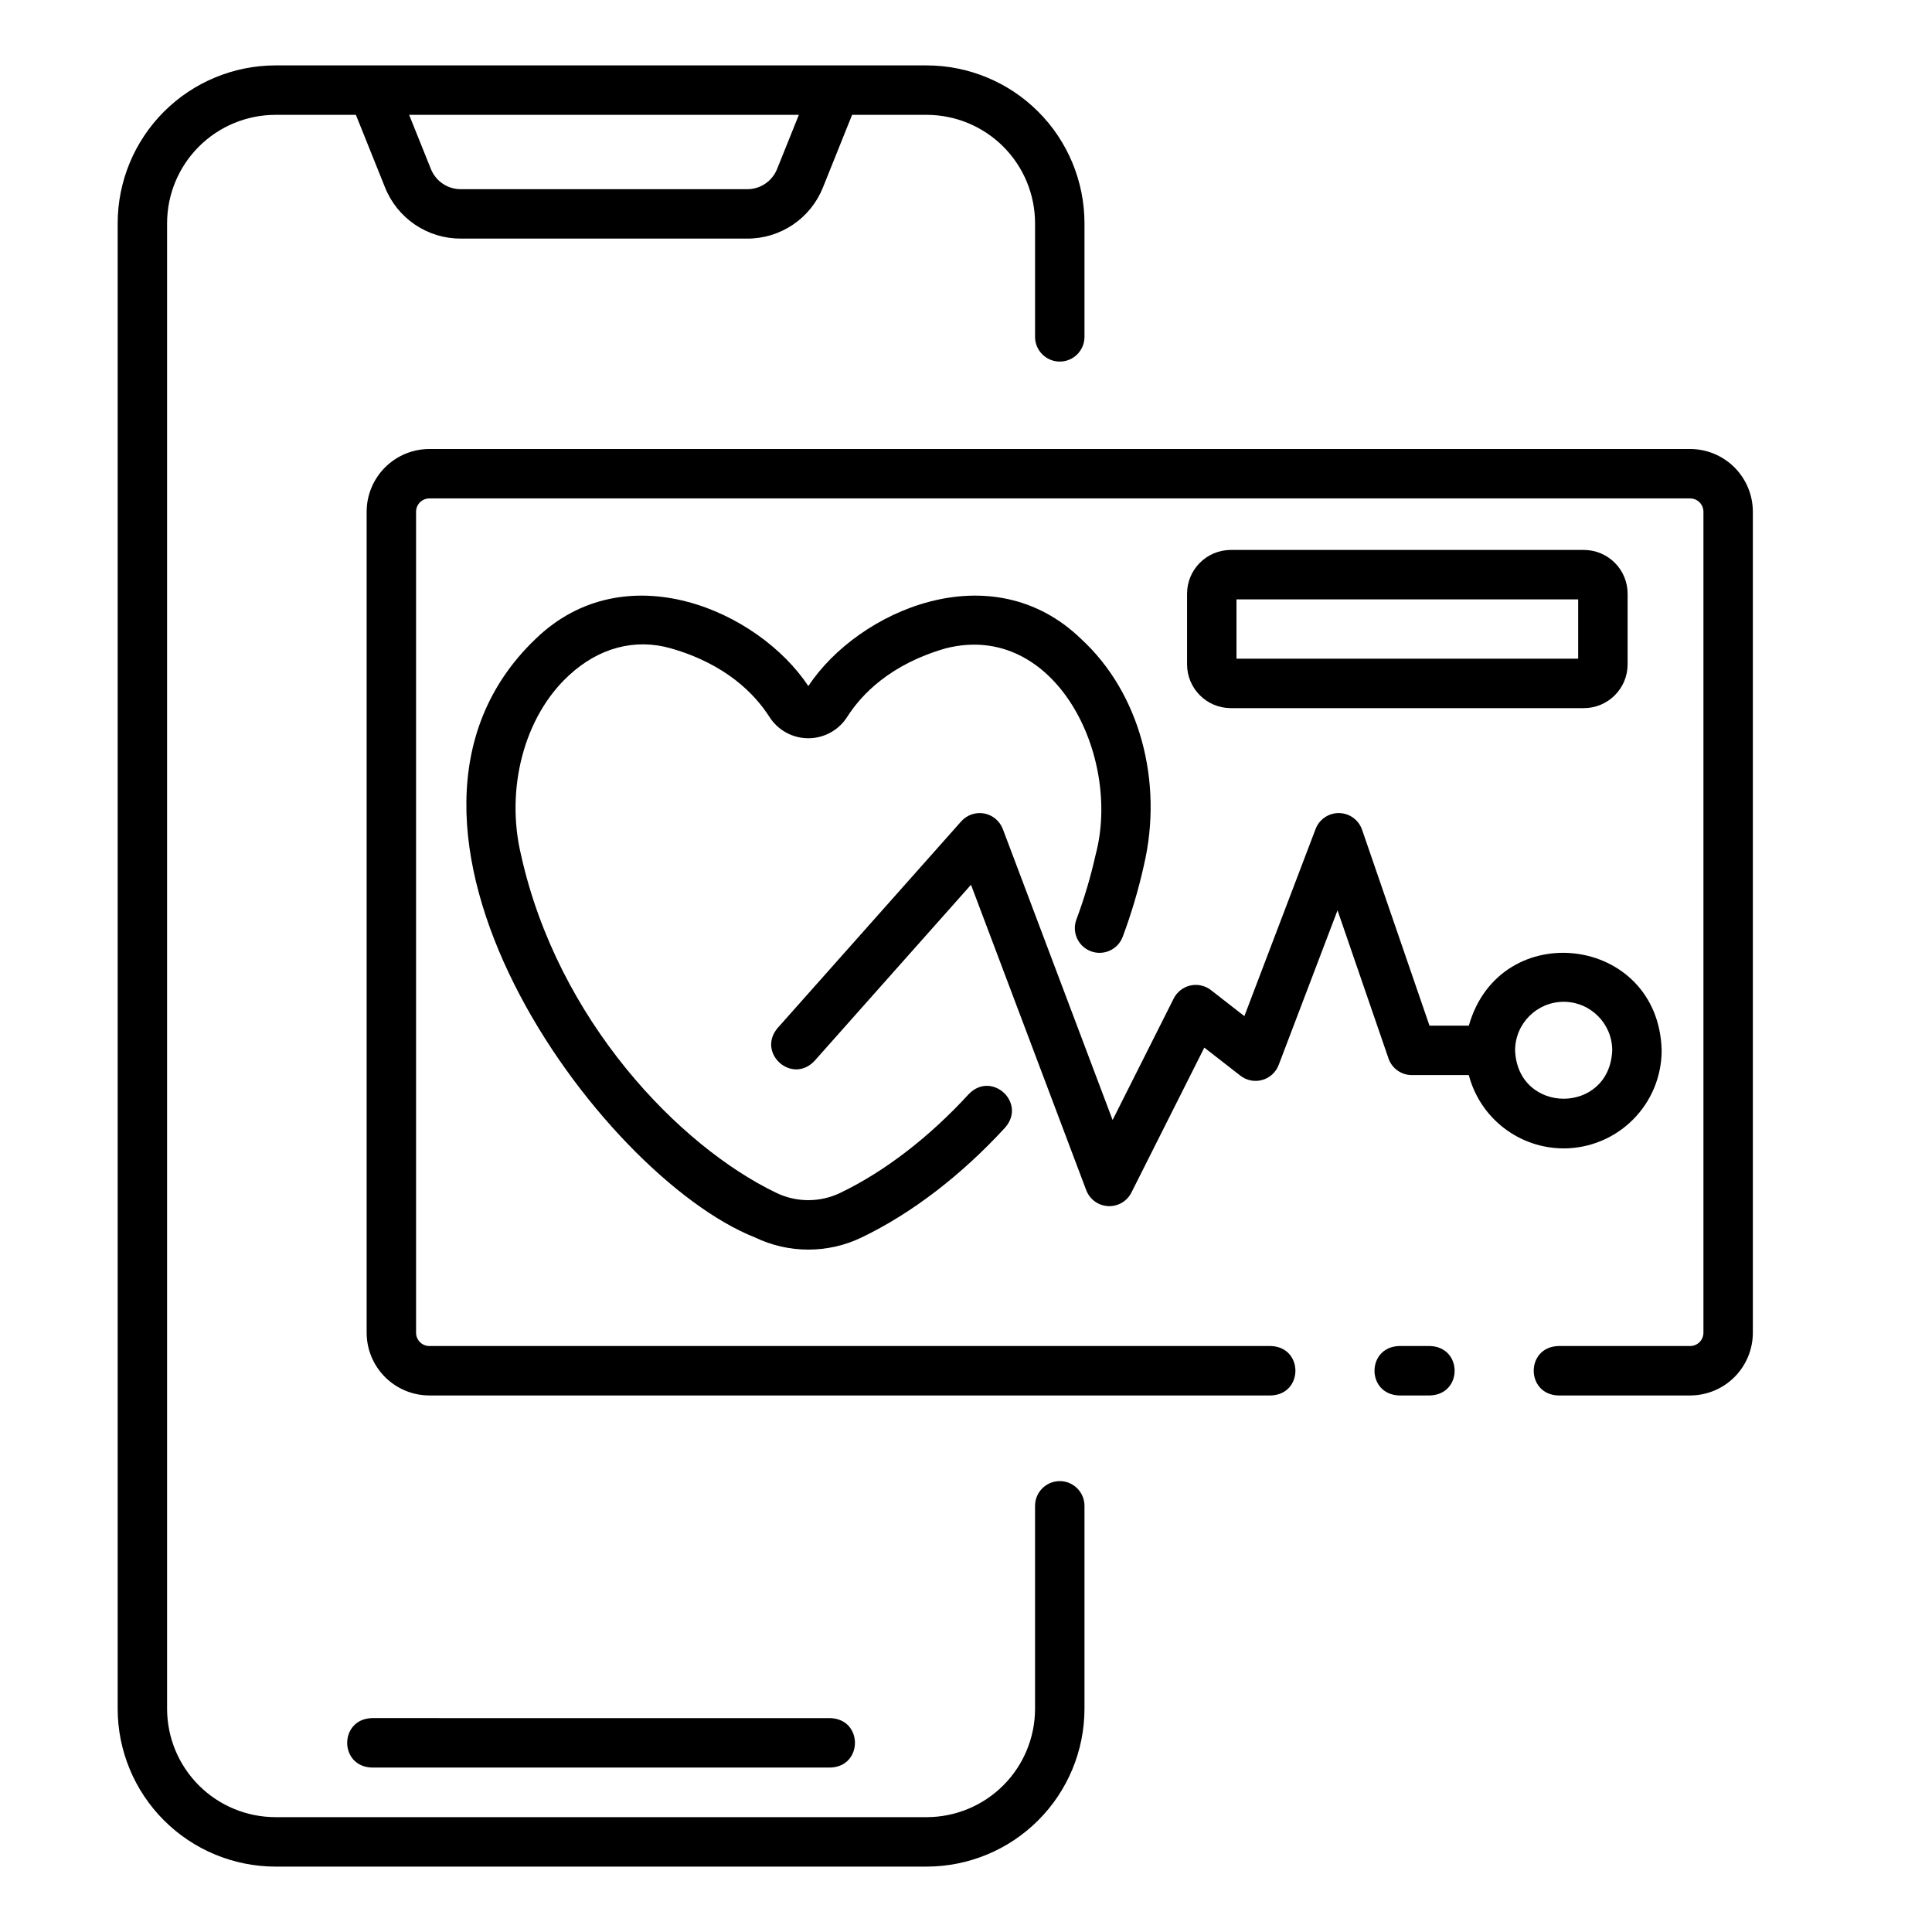
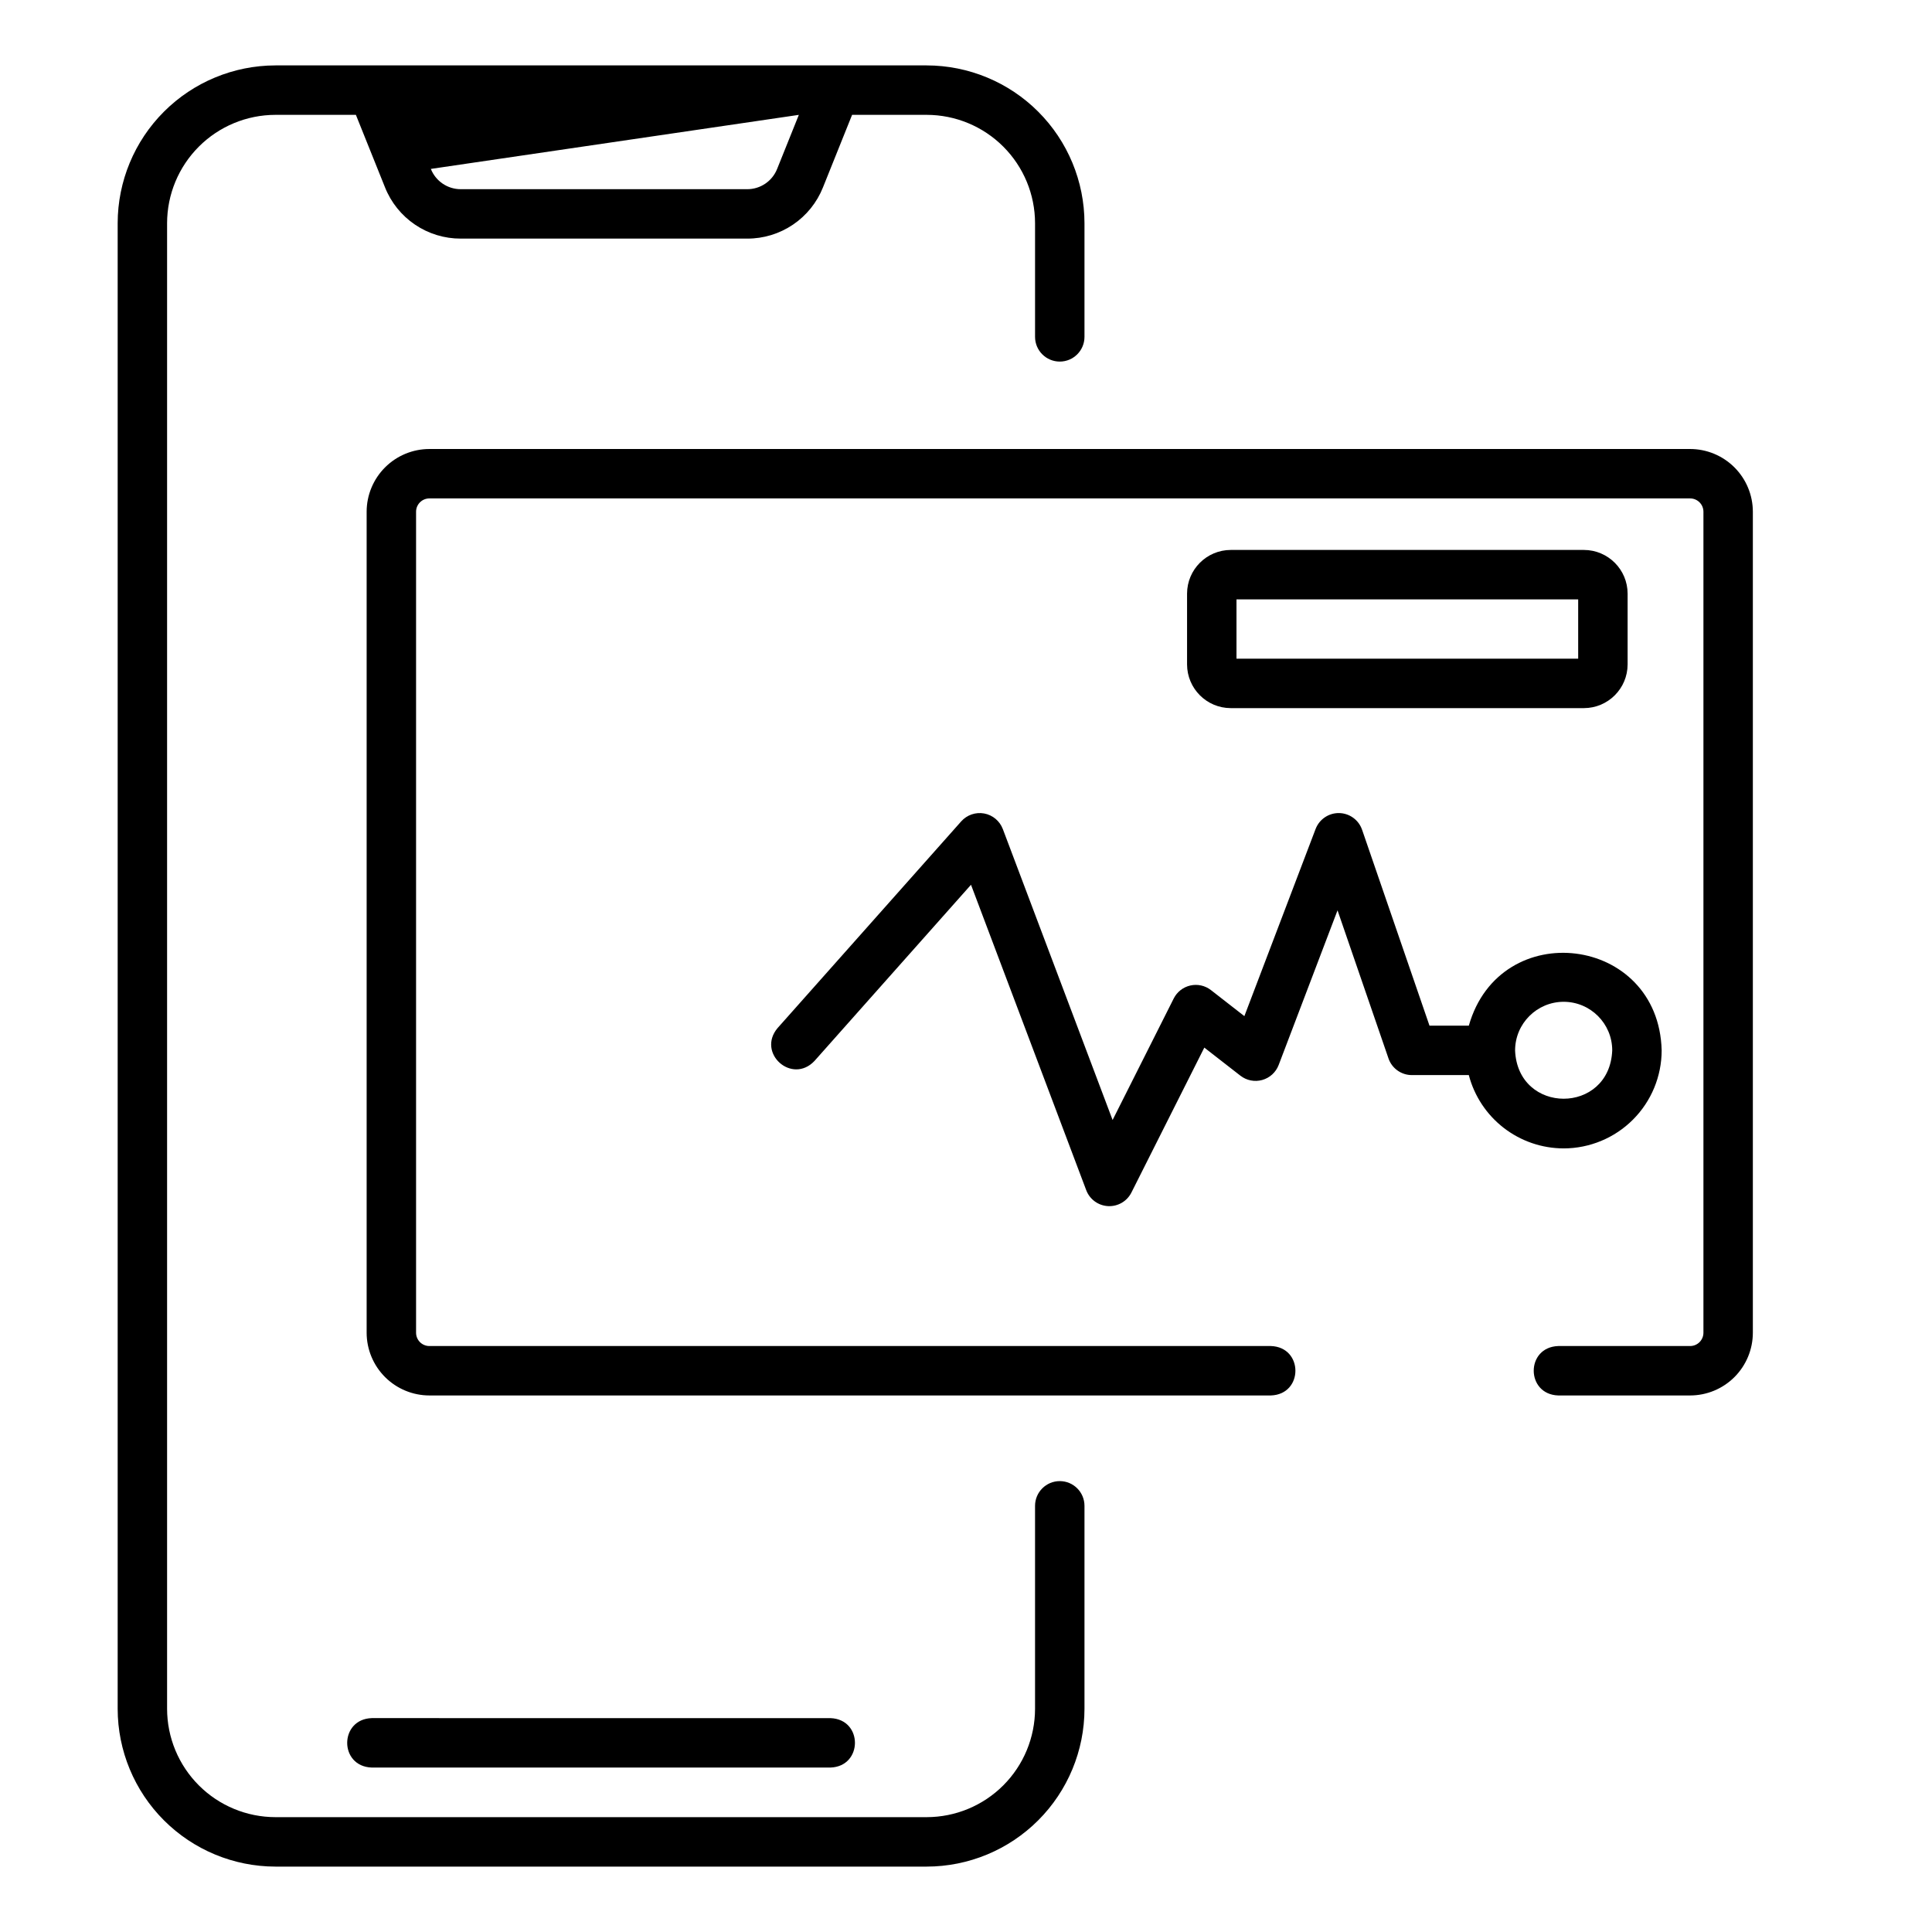
<svg xmlns="http://www.w3.org/2000/svg" fill="#000000" width="800px" height="800px" version="1.1" viewBox="144 144 512 512">
  <g>
-     <path d="m434.34 370.56c-1.301 5.82-3 11.547-5.09 17.137-1.25 3.383 0.473 7.137 3.852 8.398 3.379 1.266 7.141-0.441 8.418-3.816 2.301-6.148 4.172-12.449 5.602-18.855 5.258-22.316-1.125-45.863-16.586-60.066-23.77-23.074-59.078-7.559-72.32 12.457-13.23-19.969-48.531-35.551-72.316-12.461-51.145 48.957 16.812 142.18 58.133 158.56l-0.004-0.004c8.961 4.332 19.406 4.332 28.367 0 13.215-6.359 26.363-16.434 38.023-29.141 5.652-6.594-3.602-15.039-9.648-8.859-10.547 11.492-22.324 20.551-34.047 26.191l-0.004 0.004c-5.375 2.598-11.641 2.598-17.016 0-25.73-12.379-57.871-45.684-67.609-89.469-4.207-17.543 0.793-36.754 12.695-47.668 7.914-7.324 17.5-9.859 26.984-7.152 14.703 4.203 22.34 12.219 26.152 18.199v-0.004c2.242 3.508 6.121 5.633 10.285 5.633 4.164 0 8.043-2.125 10.285-5.633 3.805-5.977 11.43-13.988 26.141-18.199 29.02-7.356 46.688 28.621 39.703 54.75z" />
    <path d="m591.9 262.99h-334.11c-4.406 0.004-8.633 1.758-11.75 4.875-3.117 3.117-4.871 7.344-4.875 11.75v217.57c0.004 4.406 1.758 8.633 4.875 11.75 3.117 3.117 7.344 4.871 11.75 4.875h223.01c8.664-0.289 8.664-12.816 0-13.098h-223.01c-1.949 0-3.527-1.578-3.527-3.527v-217.57c0-1.945 1.578-3.527 3.527-3.527h334.11c1.949 0 3.527 1.582 3.527 3.527v217.57c0 0.934-0.371 1.832-1.031 2.492-0.664 0.664-1.559 1.035-2.496 1.035h-34.945c-8.703 0.301-8.633 12.824 0 13.098h34.945c4.41-0.004 8.637-1.758 11.754-4.875 3.113-3.117 4.867-7.344 4.871-11.75v-217.57c-0.004-4.406-1.758-8.633-4.875-11.75-3.113-3.117-7.34-4.871-11.75-4.875z" />
-     <path d="m522.99 500.71h-8.23c-8.664 0.301-8.672 12.797 0 13.098h8.23c8.668-0.297 8.668-12.801 0-13.098z" />
    <path d="m558.39 448.34c6.887-0.012 13.488-2.75 18.355-7.621 4.871-4.867 7.606-11.473 7.613-18.355-0.785-30.578-42.848-35.633-51.105-6.551h-10.422l-17.863-51.918h-0.004c-0.895-2.609-3.328-4.375-6.086-4.422-2.758-0.043-5.246 1.645-6.231 4.219l-18.875 49.594-8.855-6.898 0.004 0.004c-1.547-1.207-3.551-1.656-5.465-1.223-1.91 0.43-3.531 1.695-4.41 3.445l-16.195 32.199-29.09-77.102h-0.004c-0.809-2.144-2.68-3.711-4.934-4.129-2.258-0.414-4.566 0.379-6.09 2.09l-48.68 54.793c-5.543 6.629 3.828 15.004 9.793 8.699l41.48-46.691 30.531 80.926 0.004 0.004c0.914 2.434 3.184 4.094 5.781 4.231 2.598 0.137 5.027-1.273 6.195-3.598l19.32-38.41 9.559 7.441c1.641 1.277 3.789 1.703 5.789 1.141 2-0.559 3.617-2.035 4.356-3.977l15.598-40.98 13.504 39.242h-0.004c0.91 2.644 3.398 4.418 6.195 4.418h15.094c1.457 5.559 4.715 10.48 9.262 13.996s10.133 5.426 15.879 5.434zm0-38.855c7.109 0.012 12.863 5.769 12.867 12.879-0.707 17.09-25.039 17.07-25.746 0h0.004c0.012-7.109 5.769-12.867 12.875-12.879z" />
-     <path d="m424.85 536.51c-3.617 0-6.551 2.934-6.551 6.551v53.789c-0.008 7.613-3.035 14.914-8.422 20.297-5.383 5.383-12.68 8.41-20.297 8.418h-172.58c-7.613-0.008-14.914-3.035-20.297-8.418-5.387-5.383-8.414-12.684-8.422-20.297v-393.7c0.008-7.613 3.035-14.91 8.422-20.297 5.383-5.383 12.684-8.41 20.297-8.418h21.316l7.711 19.203c1.598 4.023 4.371 7.469 7.957 9.895 3.586 2.426 7.82 3.715 12.148 3.699h75.875-0.004c4.328 0.016 8.559-1.277 12.145-3.699 3.586-2.426 6.359-5.871 7.957-9.895l7.711-19.207 19.766 0.004c7.617 0.008 14.914 3.035 20.297 8.418 5.387 5.383 8.414 12.684 8.422 20.297v30.121c0 3.617 2.934 6.551 6.551 6.551 3.617 0 6.547-2.934 6.547-6.551v-30.121c-0.012-11.086-4.422-21.715-12.262-29.555-7.836-7.836-18.465-12.246-29.555-12.262h-172.58c-11.086 0.016-21.715 4.426-29.555 12.262-7.84 7.84-12.25 18.469-12.262 29.555v393.7c0.012 11.086 4.422 21.715 12.262 29.555s18.469 12.25 29.555 12.262h172.58c11.09-0.012 21.719-4.422 29.555-12.262 7.84-7.84 12.25-18.469 12.262-29.555v-53.789c0-3.617-2.93-6.551-6.547-6.551zm-69.148-362.07-5.754 14.324c-1.293 3.254-4.445 5.387-7.949 5.375h-75.875 0.004c-3.504 0.012-6.656-2.121-7.949-5.375l-5.75-14.324z" />
+     <path d="m424.85 536.51c-3.617 0-6.551 2.934-6.551 6.551v53.789c-0.008 7.613-3.035 14.914-8.422 20.297-5.383 5.383-12.68 8.41-20.297 8.418h-172.58c-7.613-0.008-14.914-3.035-20.297-8.418-5.387-5.383-8.414-12.684-8.422-20.297v-393.7c0.008-7.613 3.035-14.91 8.422-20.297 5.383-5.383 12.684-8.41 20.297-8.418h21.316l7.711 19.203c1.598 4.023 4.371 7.469 7.957 9.895 3.586 2.426 7.82 3.715 12.148 3.699h75.875-0.004c4.328 0.016 8.559-1.277 12.145-3.699 3.586-2.426 6.359-5.871 7.957-9.895l7.711-19.207 19.766 0.004c7.617 0.008 14.914 3.035 20.297 8.418 5.387 5.383 8.414 12.684 8.422 20.297v30.121c0 3.617 2.934 6.551 6.551 6.551 3.617 0 6.547-2.934 6.547-6.551v-30.121c-0.012-11.086-4.422-21.715-12.262-29.555-7.836-7.836-18.465-12.246-29.555-12.262h-172.58c-11.086 0.016-21.715 4.426-29.555 12.262-7.84 7.84-12.25 18.469-12.262 29.555v393.7c0.012 11.086 4.422 21.715 12.262 29.555s18.469 12.25 29.555 12.262h172.58c11.09-0.012 21.719-4.422 29.555-12.262 7.84-7.84 12.25-18.469 12.262-29.555v-53.789c0-3.617-2.93-6.551-6.547-6.551zm-69.148-362.07-5.754 14.324c-1.293 3.254-4.445 5.387-7.949 5.375h-75.875 0.004c-3.504 0.012-6.656-2.121-7.949-5.375z" />
    <path d="m470.17 331.66h93.574c6.398-0.008 11.582-5.191 11.59-11.59v-18.742c-0.008-6.394-5.191-11.578-11.59-11.586h-93.574c-6.394 0.008-11.578 5.191-11.586 11.586v18.742c0.008 6.398 5.191 11.582 11.586 11.59zm1.512-28.816h90.551v15.719l-90.551-0.004z" />
    <path d="m242.51 612.42h121.56c8.633-0.281 8.699-12.789 0-13.098l-121.56-0.004c-8.633 0.289-8.699 12.793 0 13.102z" />
  </g>
</svg>